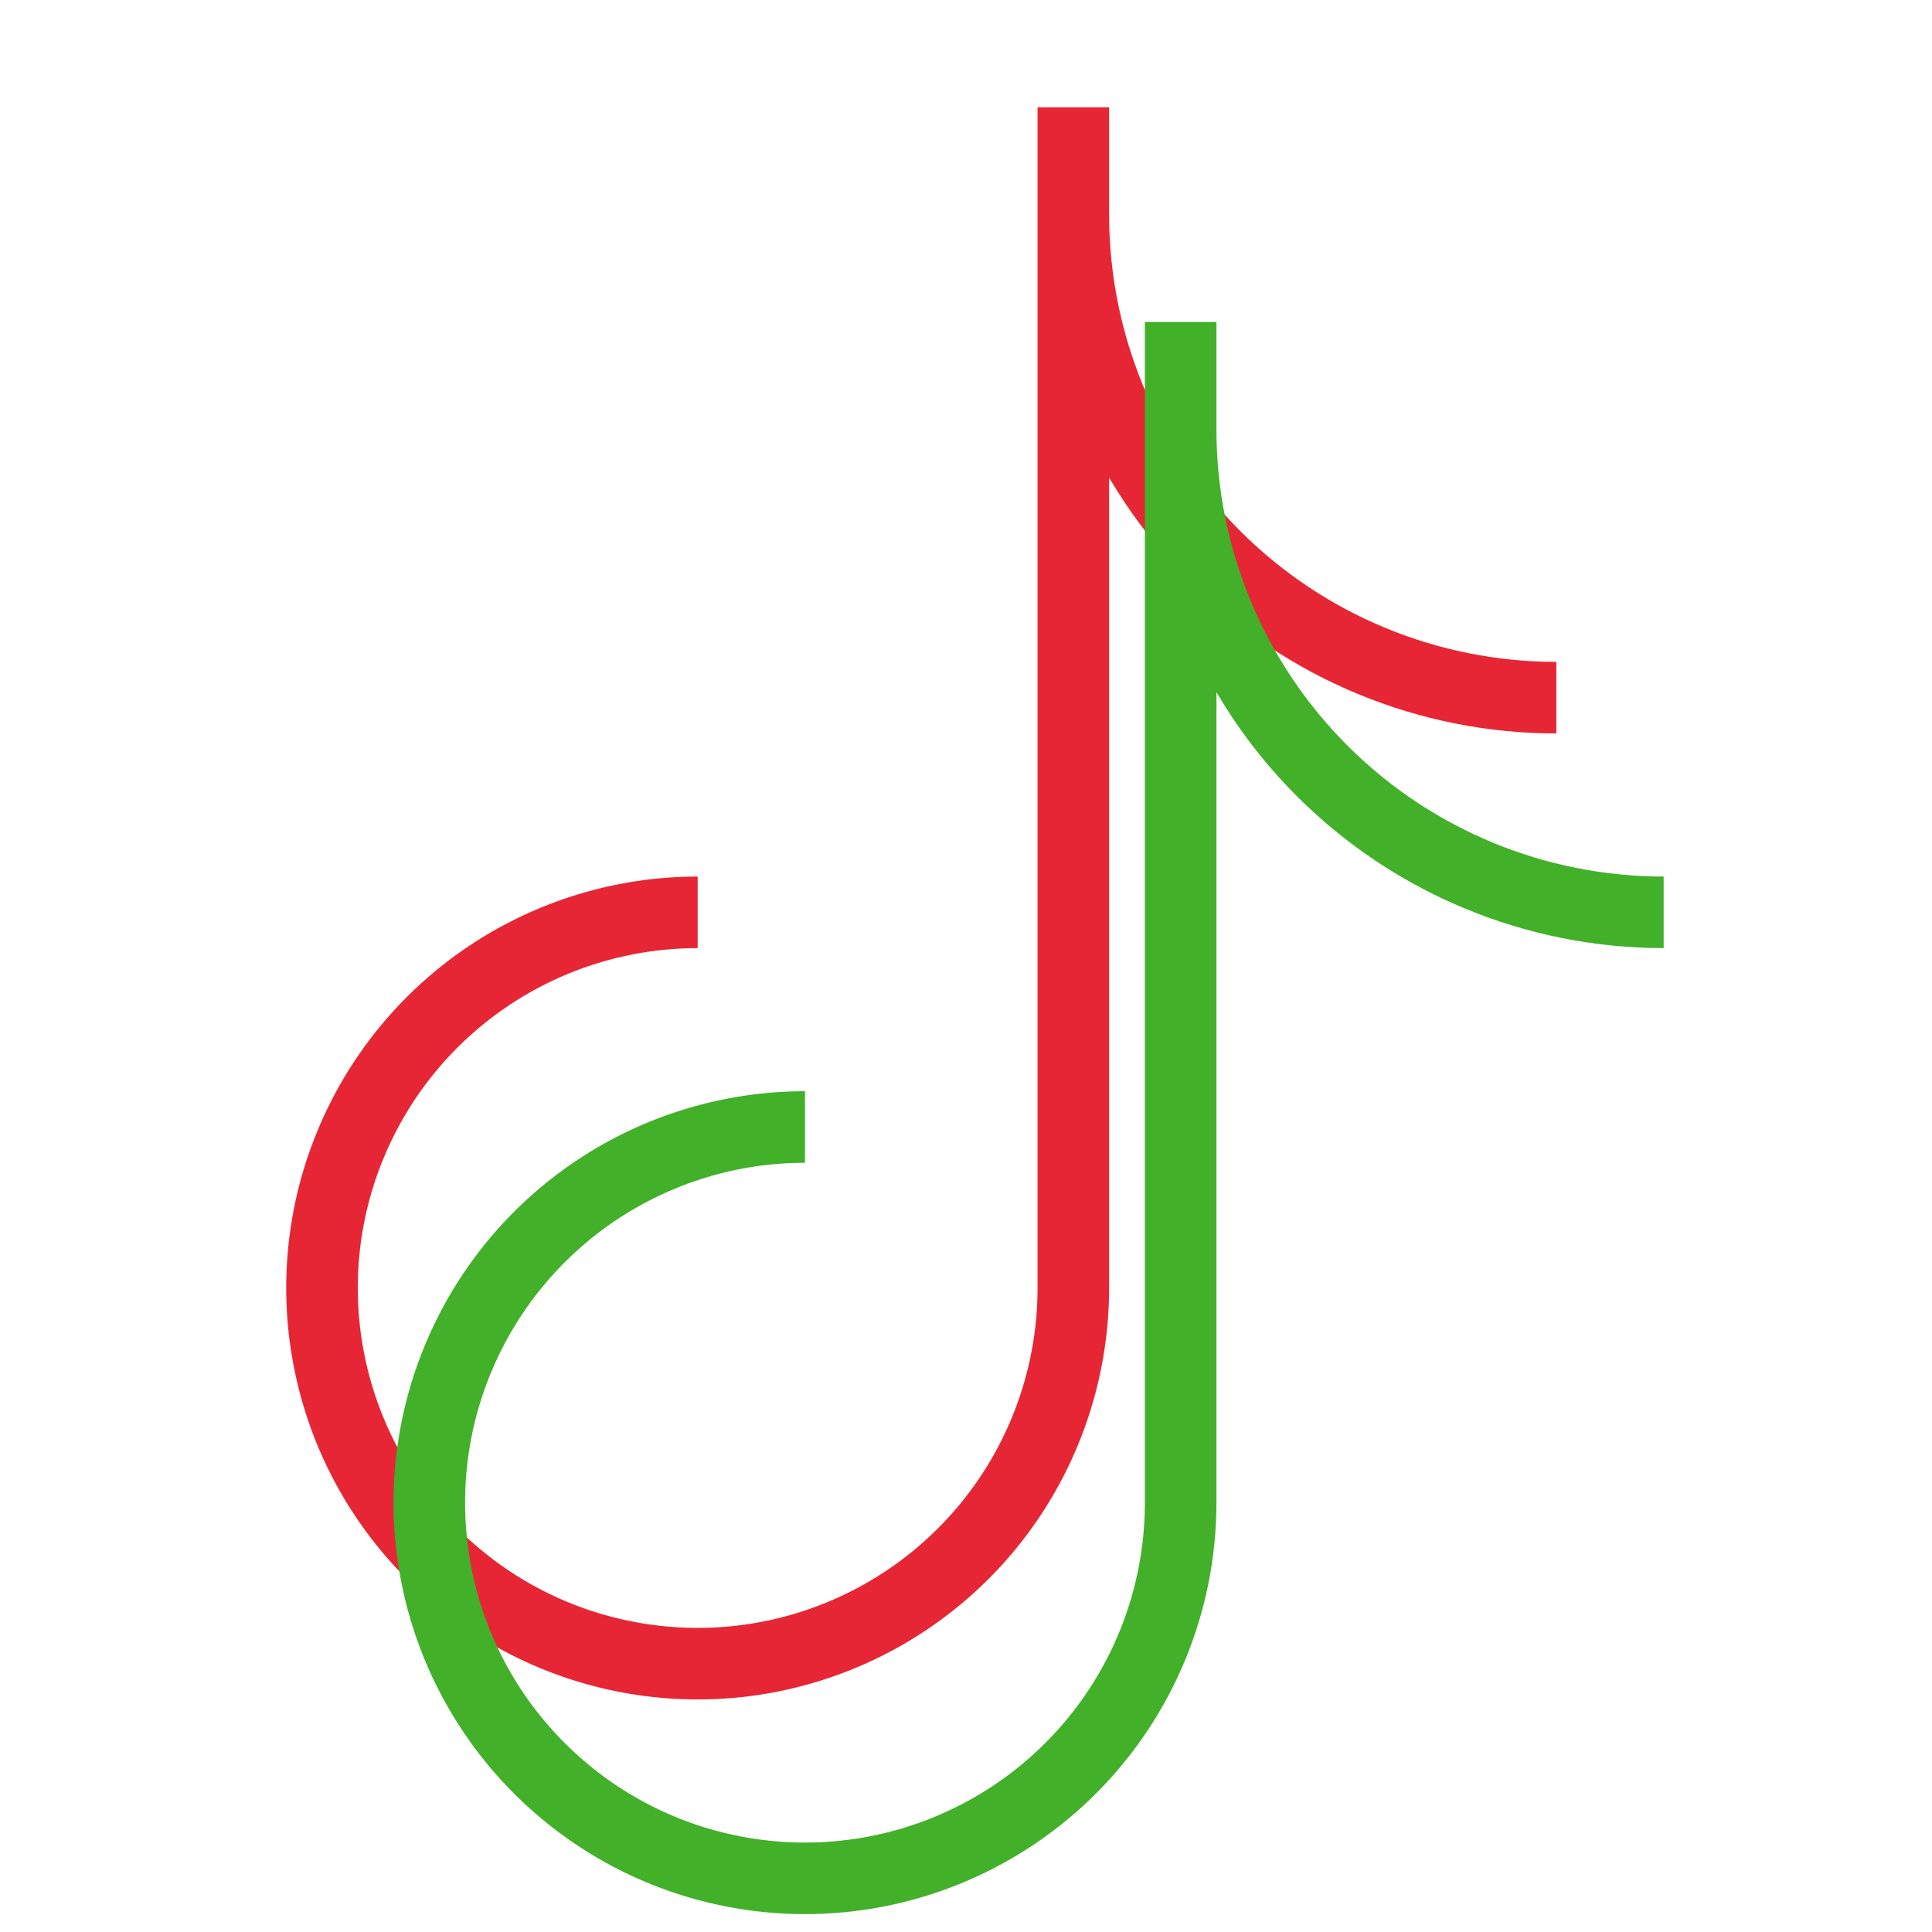
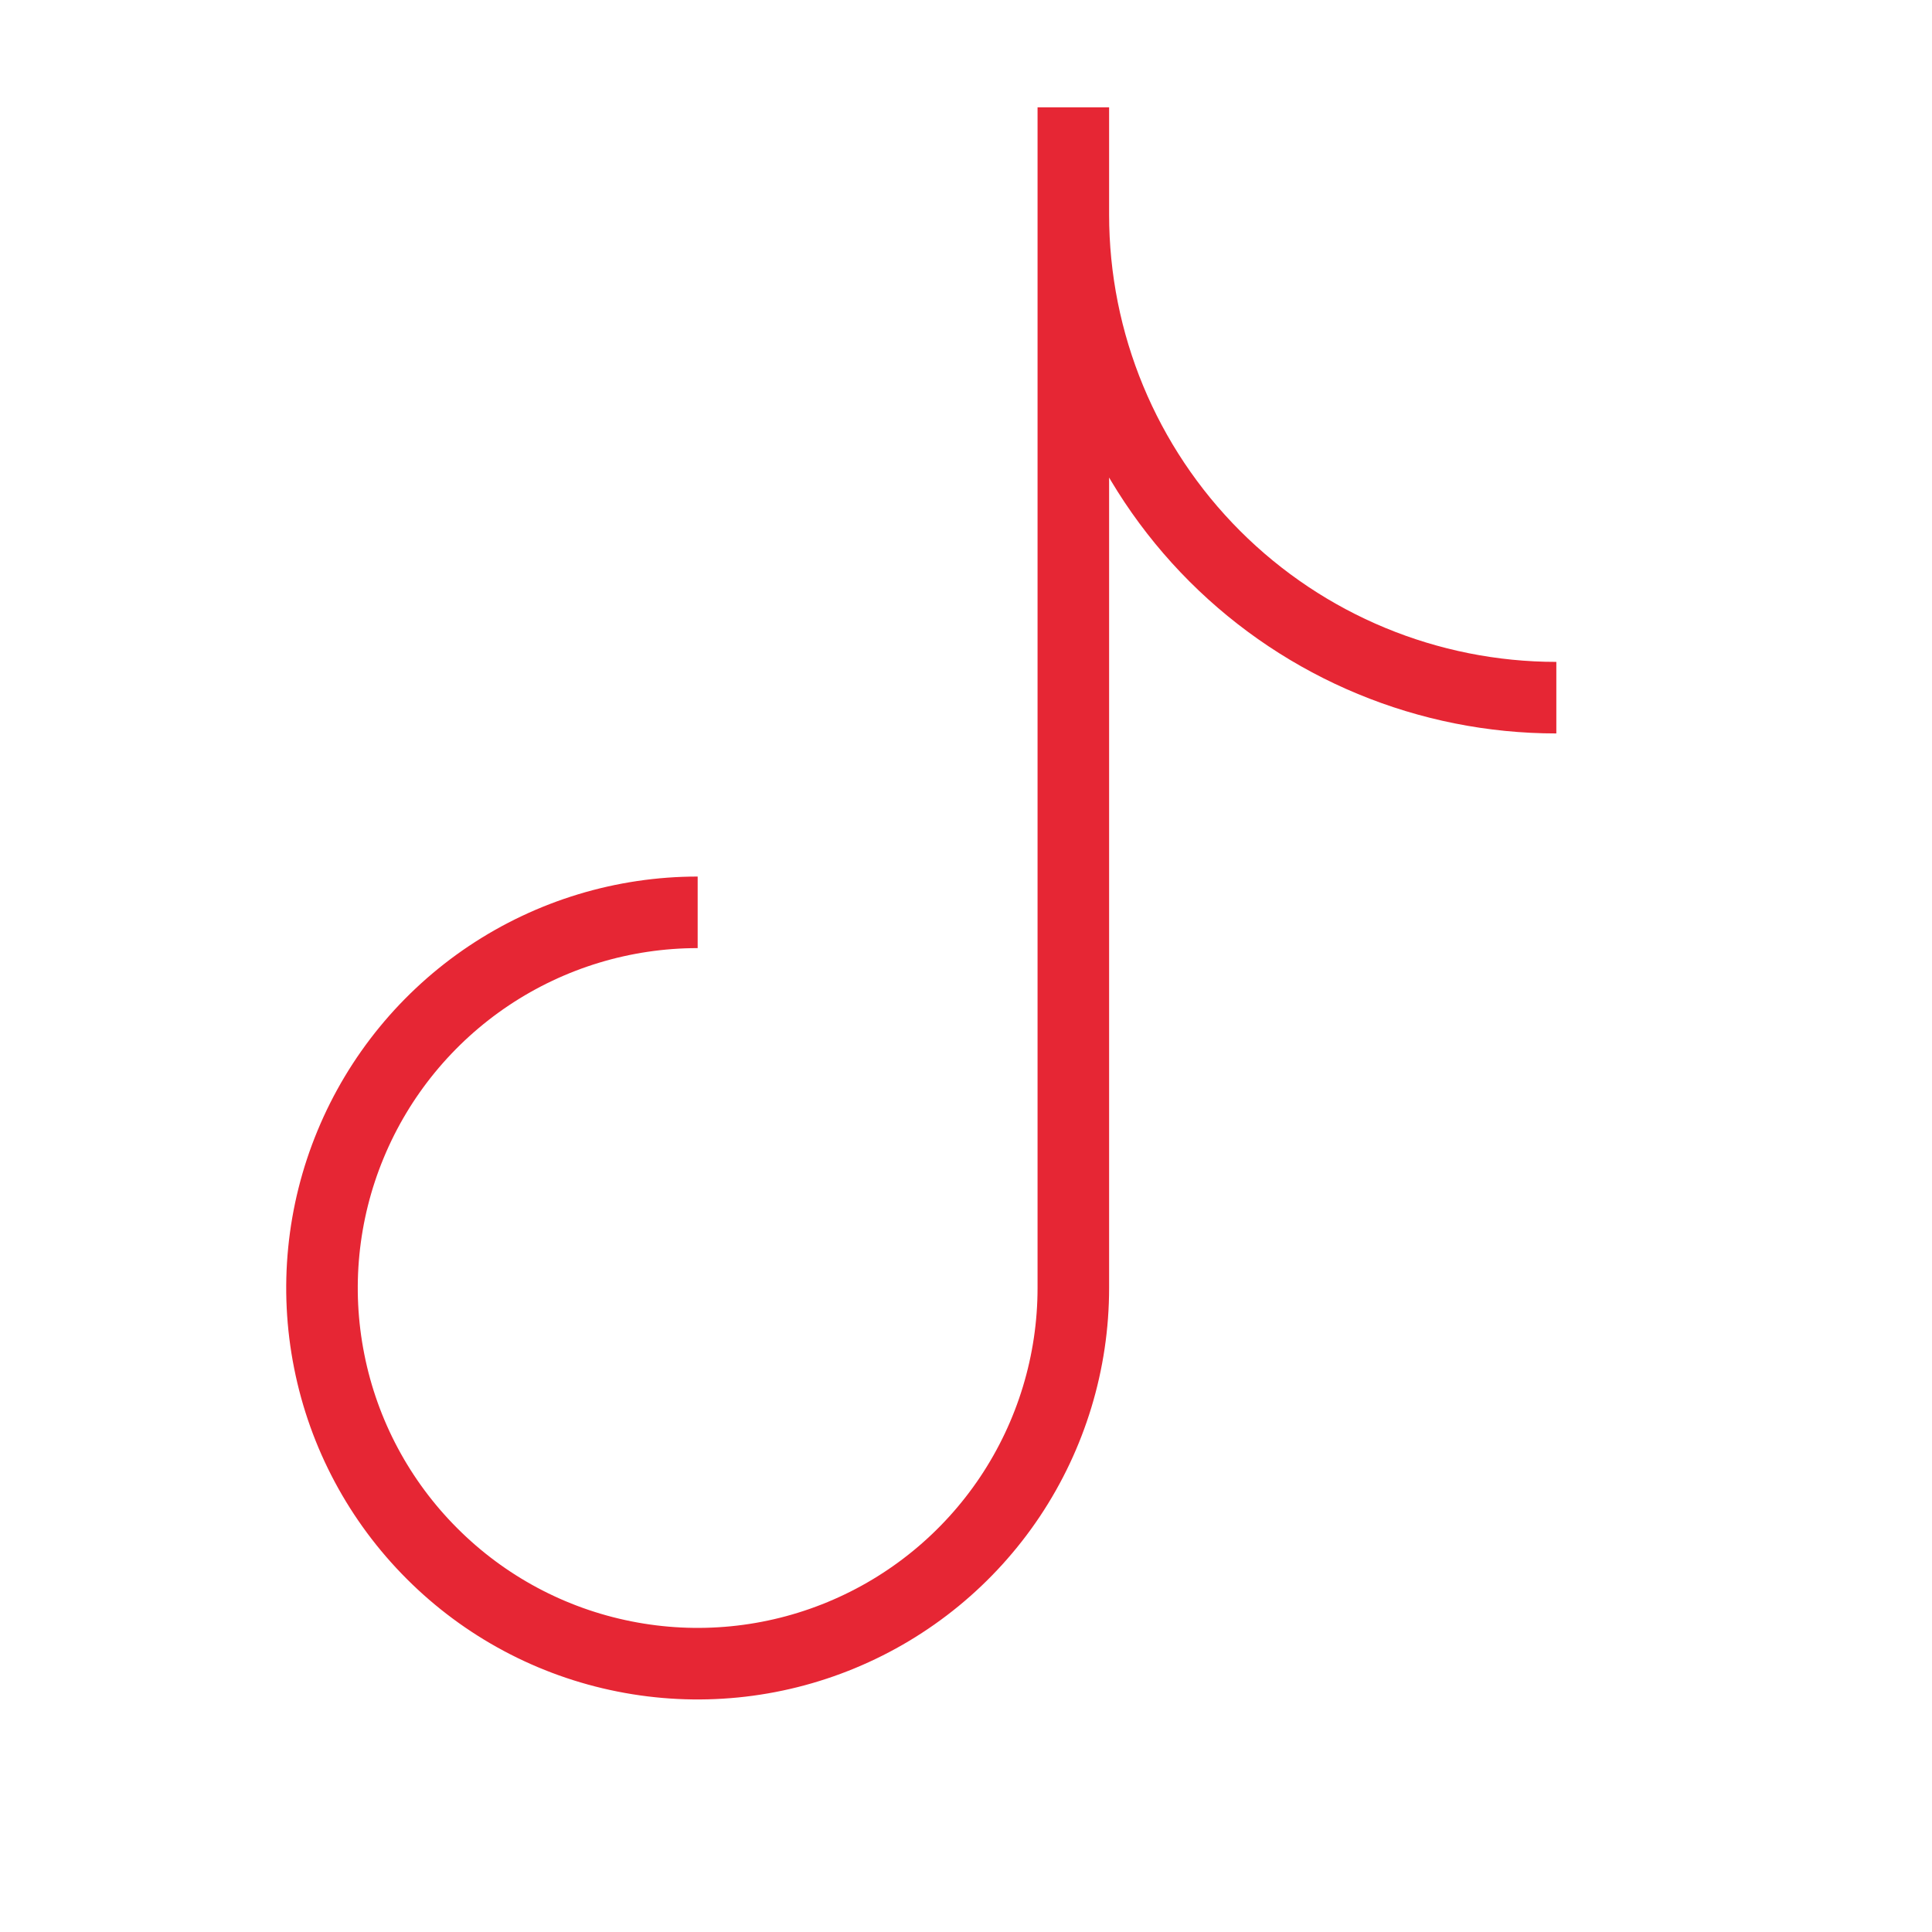
<svg xmlns="http://www.w3.org/2000/svg" width="27" height="27" viewBox="0 0 27 27" fill="none">
  <g id="teenyicons:tiktok-outline">
    <path id="Vector" d="M15 1.5V18C15 19.038 14.692 20.053 14.115 20.917C13.538 21.78 12.718 22.453 11.759 22.85C10.8 23.248 9.744 23.352 8.726 23.149C7.707 22.947 6.772 22.447 6.038 21.712C5.303 20.978 4.803 20.043 4.601 19.024C4.398 18.006 4.502 16.95 4.9 15.991C5.297 15.032 5.97 14.212 6.833 13.635C7.697 13.058 8.712 12.75 9.75 12.75M21.75 9.75C19.96 9.75 18.243 9.039 16.977 7.773C15.711 6.507 15 4.79 15 3" stroke="#E62634" />
-     <path id="Vector_2" d="M16.5 4.5V21C16.5 22.038 16.192 23.053 15.615 23.917C15.038 24.78 14.218 25.453 13.259 25.85C12.3 26.248 11.244 26.352 10.226 26.149C9.207 25.947 8.272 25.447 7.538 24.712C6.803 23.978 6.303 23.043 6.101 22.024C5.898 21.006 6.002 19.95 6.4 18.991C6.797 18.032 7.47 17.212 8.333 16.635C9.197 16.058 10.212 15.75 11.25 15.75M23.25 12.75C21.46 12.75 19.743 12.039 18.477 10.773C17.211 9.507 16.5 7.79 16.5 6" stroke="#43B02A" />
  </g>
</svg>